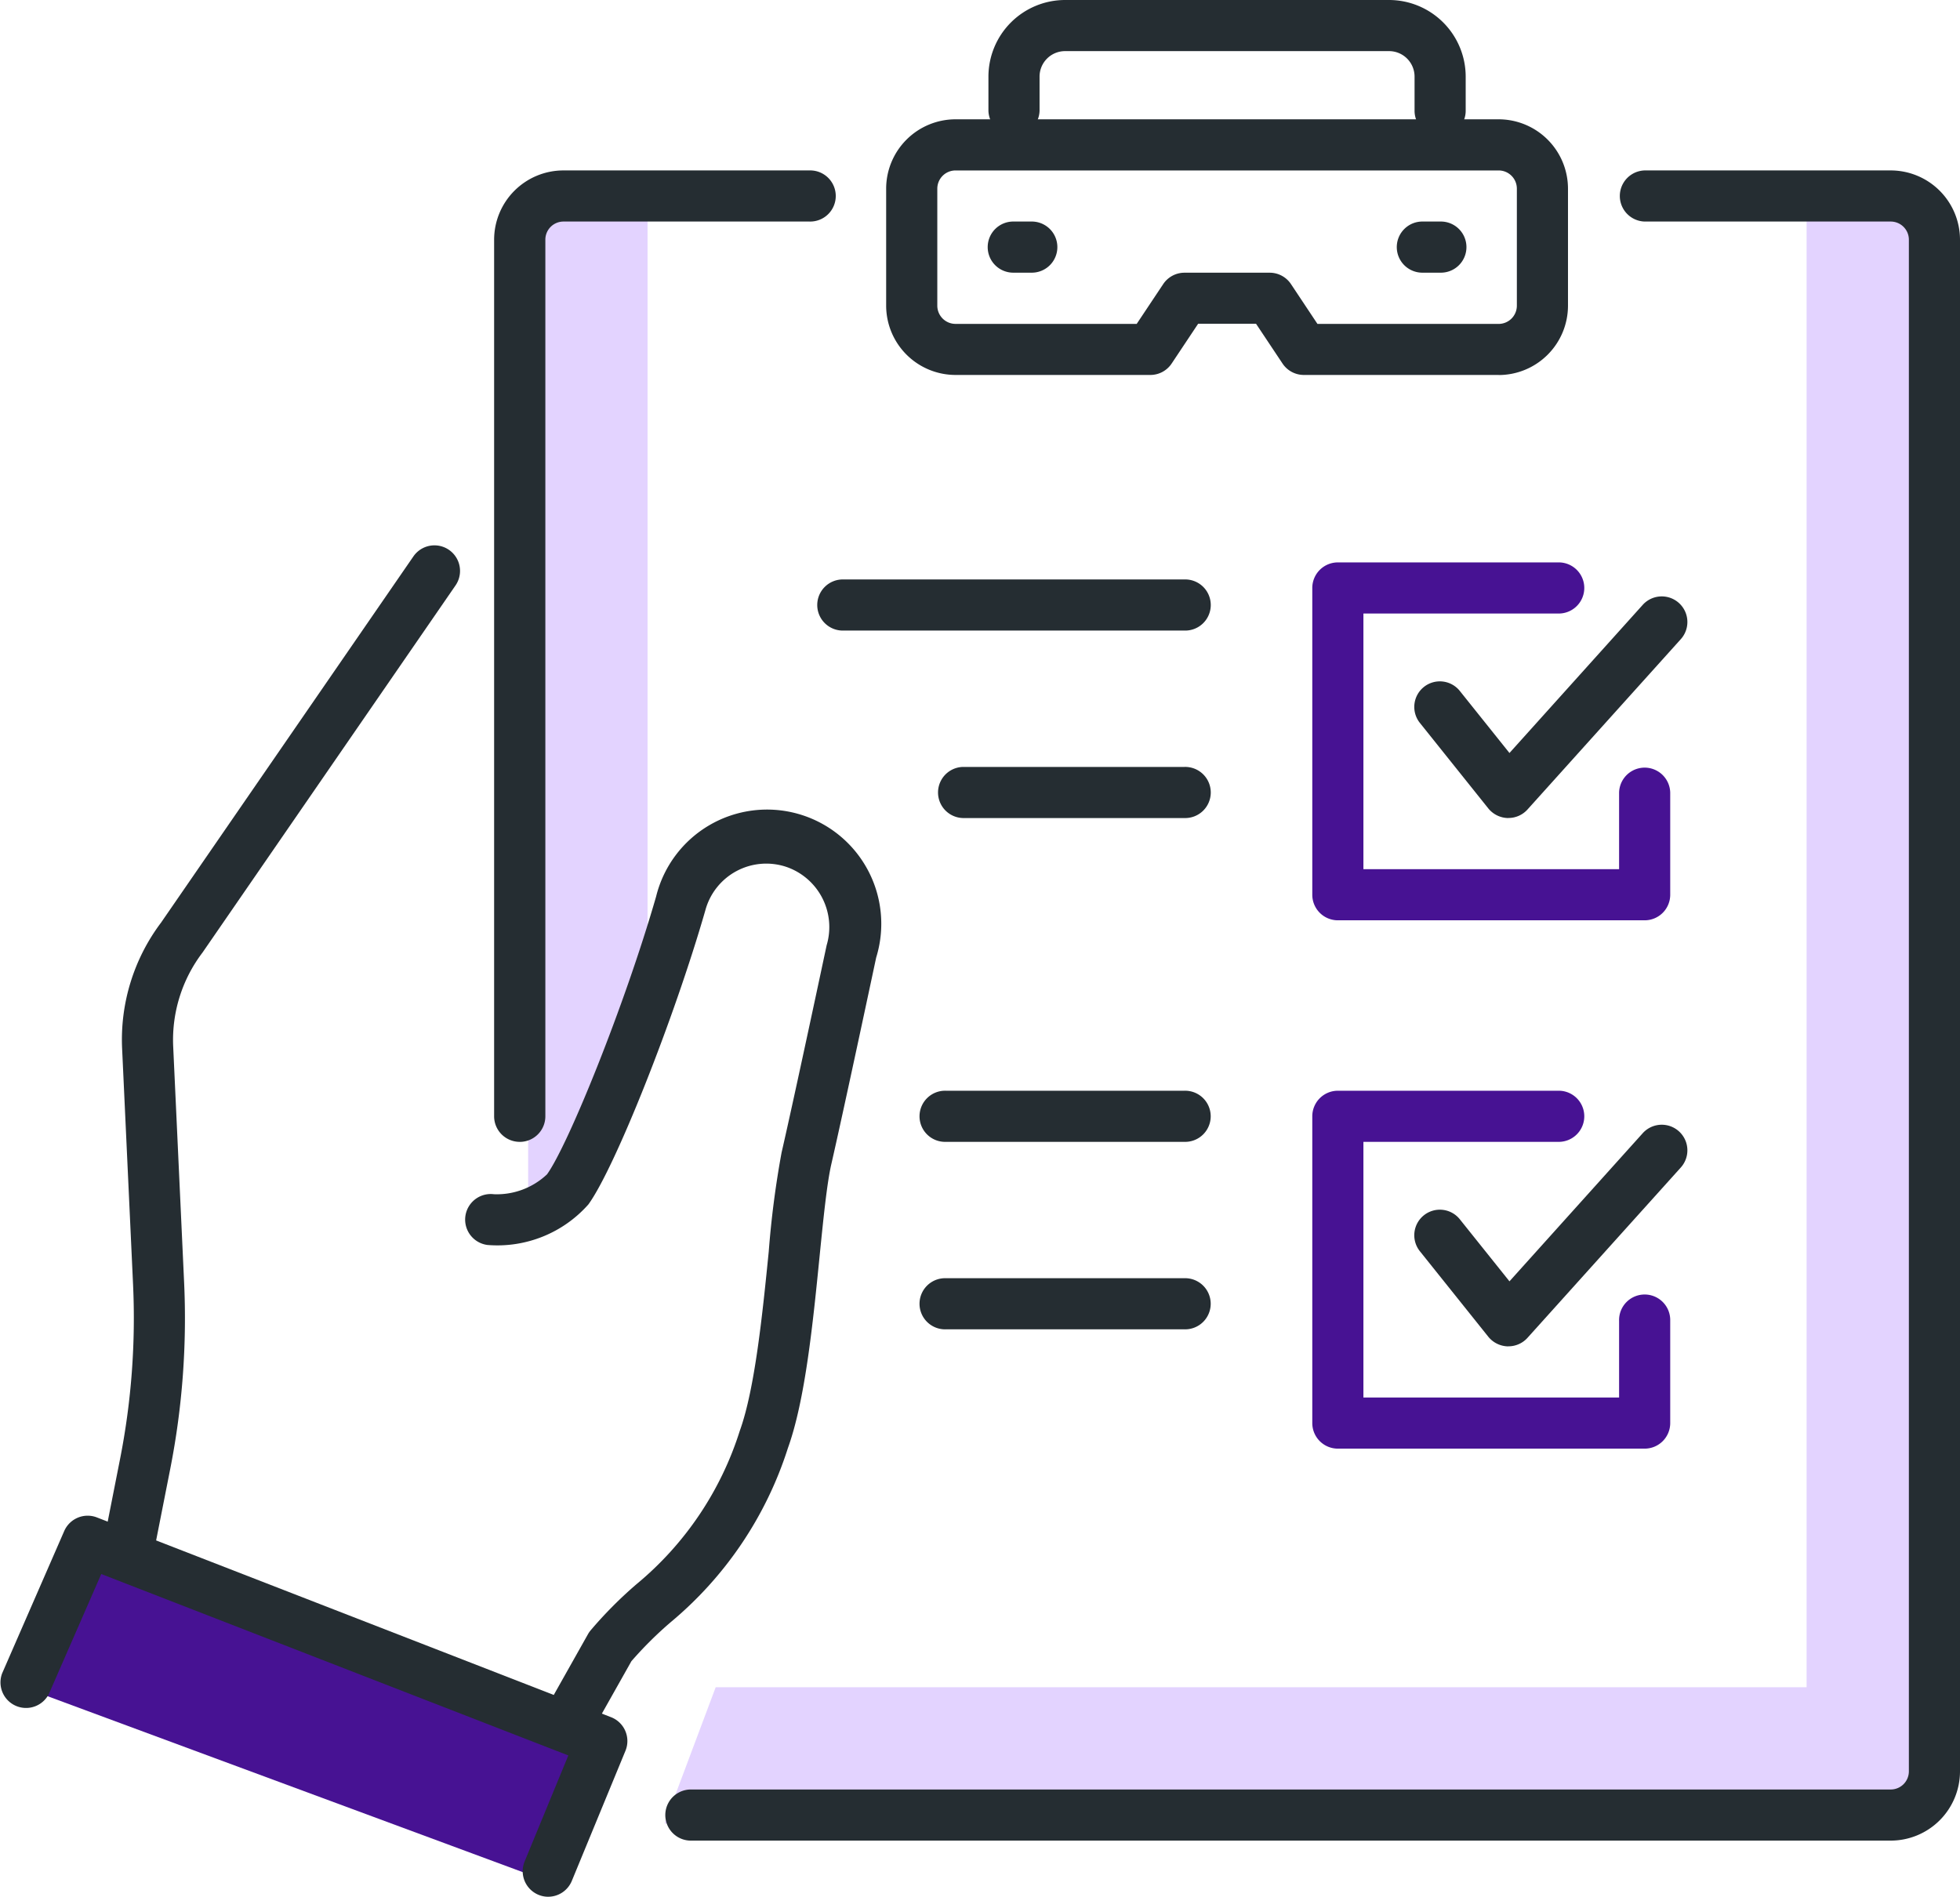
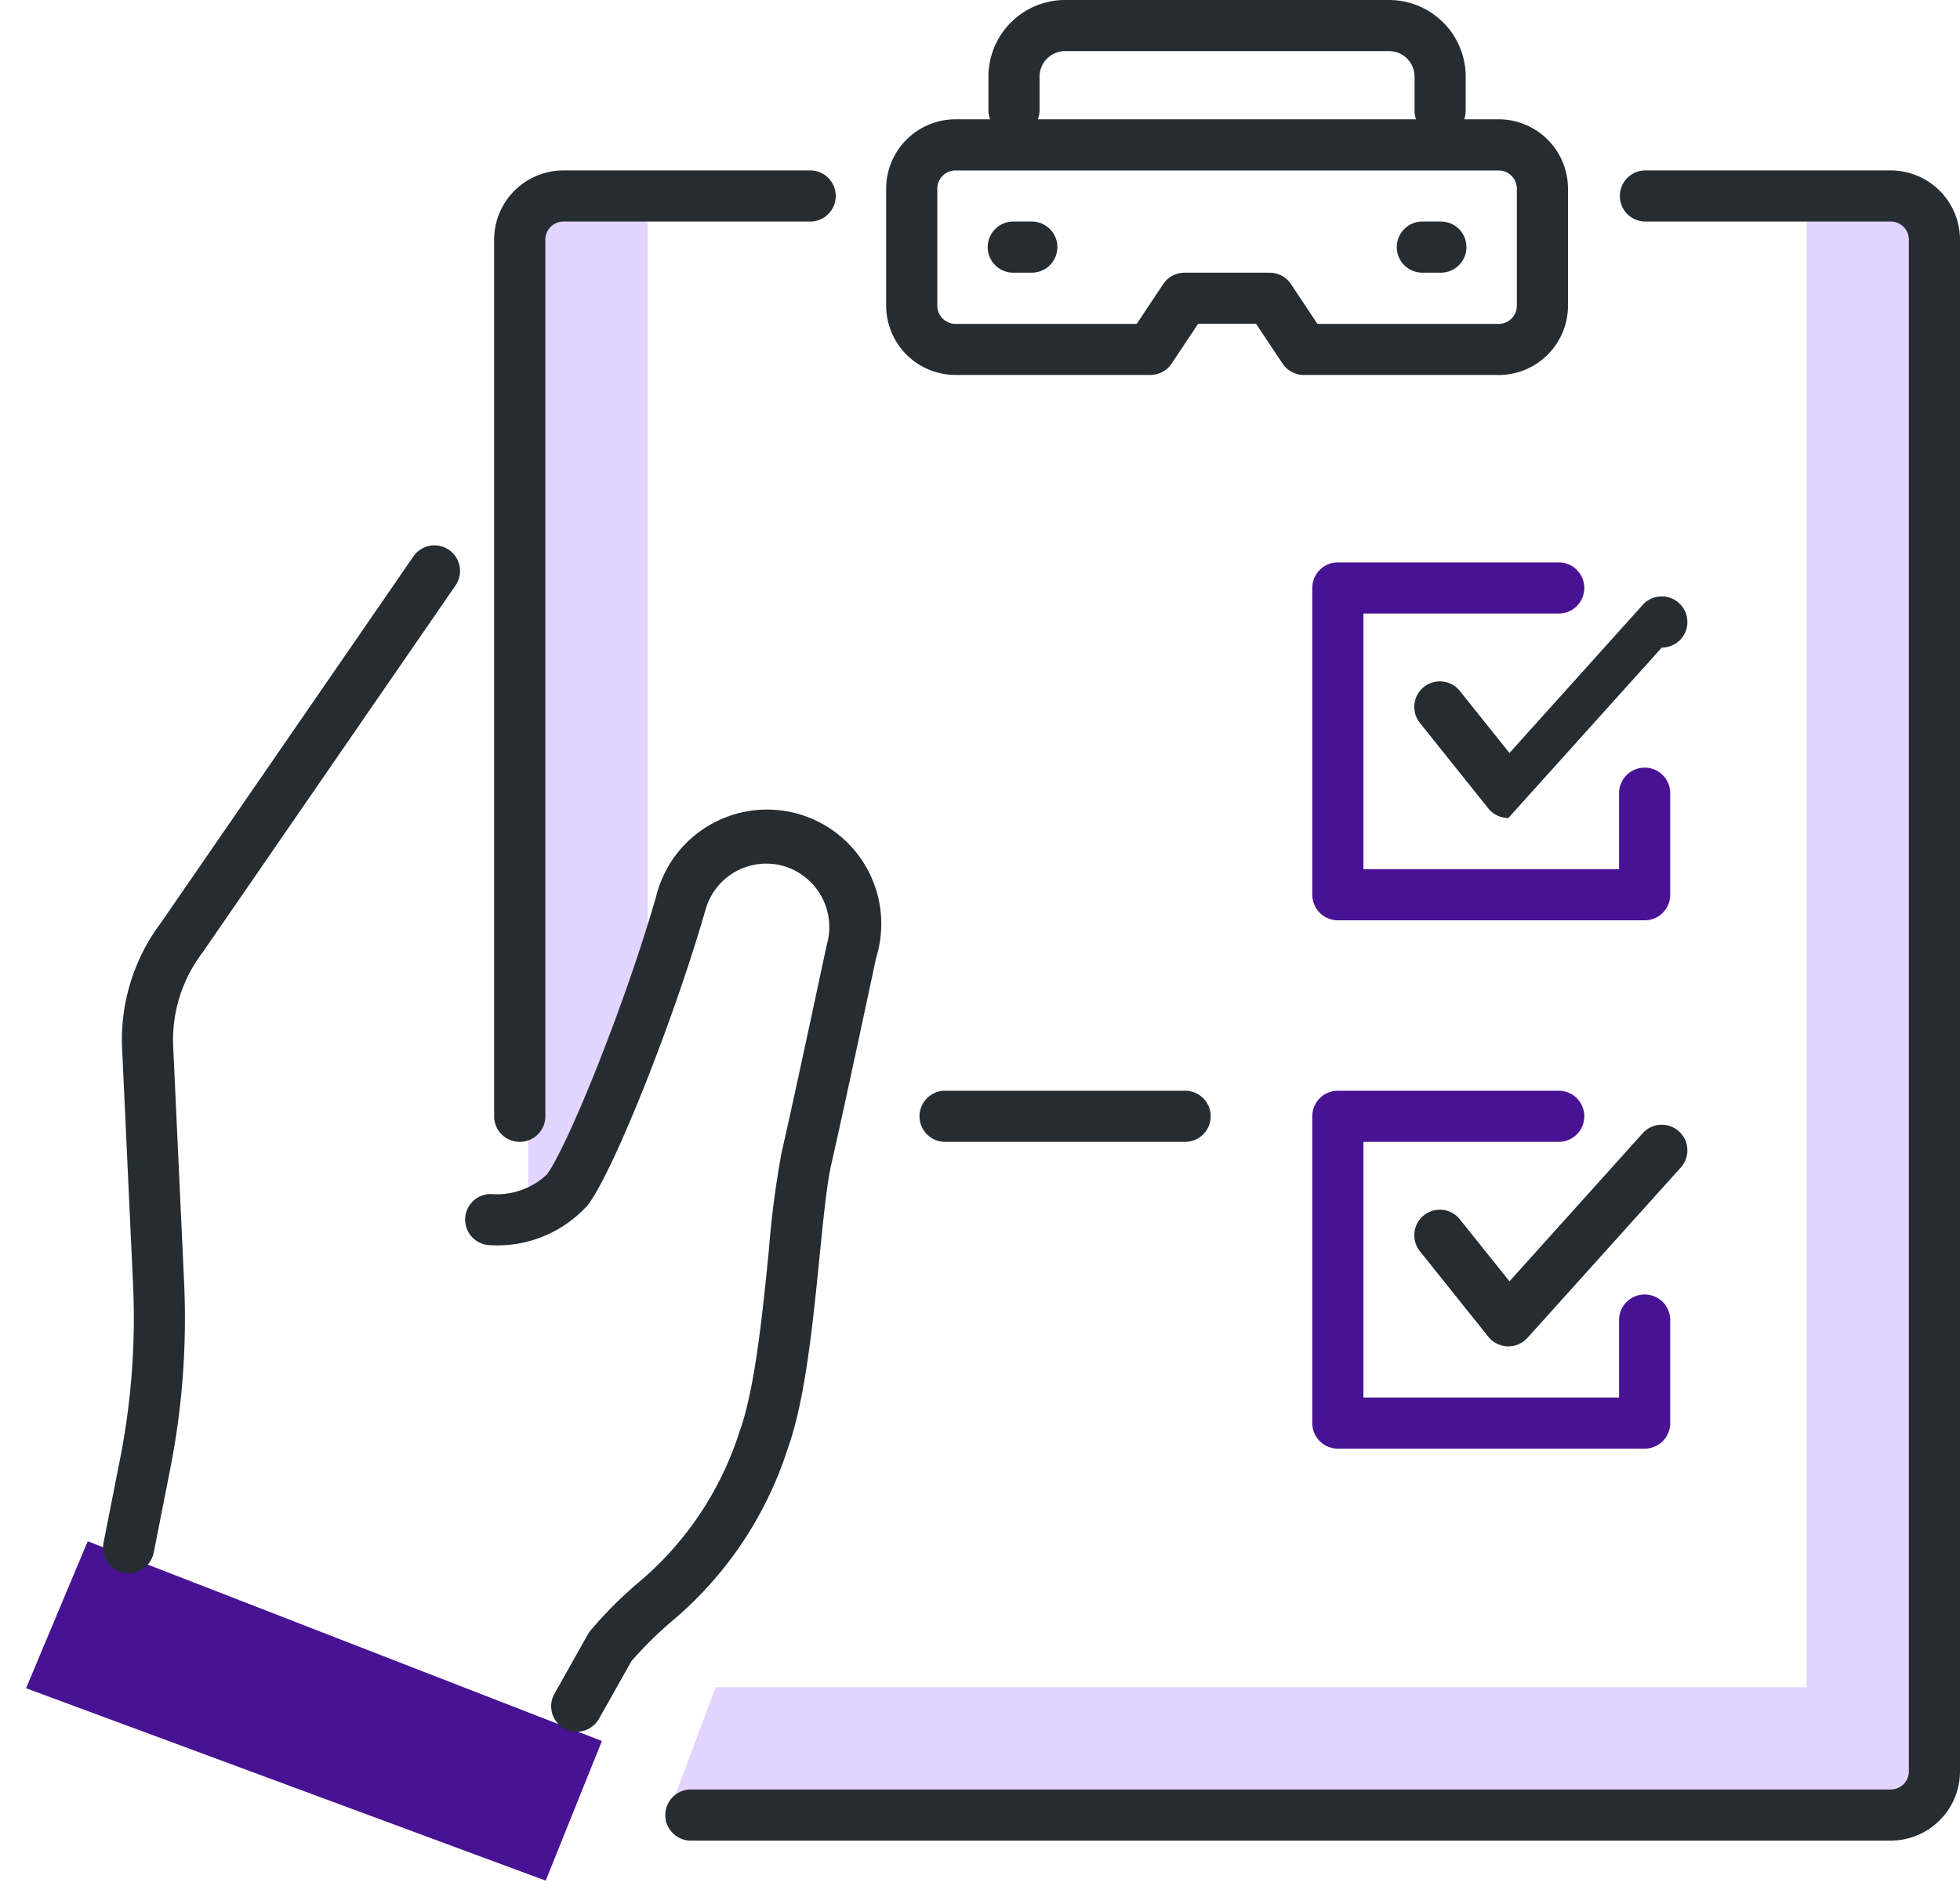
<svg xmlns="http://www.w3.org/2000/svg" id="그룹_2498" data-name="그룹 2498" width="93.577" height="90.57" viewBox="0 0 93.577 90.57">
  <defs>
    <clipPath id="clip-path">
      <rect id="사각형_1337" data-name="사각형 1337" width="93.577" height="90.57" fill="none" />
    </clipPath>
  </defs>
  <g id="그룹_2497" data-name="그룹 2497" transform="translate(0 0)" clip-path="url(#clip-path)">
    <path id="패스_5156" data-name="패스 5156" d="M36.686,48.621V12h-5.7V59.575c2.441.439,4.883-8.513,5.7-10.954" transform="translate(-5.77 -2.234)" fill="#e3d3ff" />
    <path id="패스_5157" data-name="패스 5157" d="M93.513,12V82.8H41.43l-2.441,6.51H99.21V12Z" transform="translate(-7.26 -2.235)" fill="#e3d3ff" />
    <path id="패스_5158" data-name="패스 5158" d="M81.229,19.207h-9.3a1.222,1.222,0,0,1-1.016-.544l-1.265-1.9H66.883l-1.265,1.9a1.22,1.22,0,0,1-1.016.544H55.3A3.315,3.315,0,0,1,51.988,15.9V10.311A3.315,3.315,0,0,1,55.3,7h25.93a3.314,3.314,0,0,1,3.311,3.311V15.9a3.314,3.314,0,0,1-3.311,3.311m-8.65-2.441h8.65A.871.871,0,0,0,82.1,15.9V10.311a.87.87,0,0,0-.869-.869H55.3a.871.871,0,0,0-.87.869V15.9a.871.871,0,0,0,.87.869h8.65l1.265-1.9a1.222,1.222,0,0,1,1.016-.544H70.3a1.221,1.221,0,0,1,1.016.544Z" transform="translate(-9.68 -1.303)" fill="#252d32" />
    <path id="패스_5159" data-name="패스 5159" d="M97.53,89.752H40.21a1.221,1.221,0,0,1,0-2.441H97.53a.867.867,0,0,0,.866-.866V13.306a.867.867,0,0,0-.866-.865H85.782a1.221,1.221,0,0,1,0-2.441H97.53a3.311,3.311,0,0,1,3.307,3.306V86.445a3.311,3.311,0,0,1-3.307,3.307" transform="translate(-7.26 -1.862)" fill="#252d32" />
    <path id="패스_5160" data-name="패스 5160" d="M30.21,56.386a1.221,1.221,0,0,1-1.221-1.221V13.306A3.311,3.311,0,0,1,32.3,10H44.044a1.221,1.221,0,1,1,0,2.441H32.3a.866.866,0,0,0-.865.865V55.166a1.221,1.221,0,0,1-1.221,1.221" transform="translate(-5.398 -1.862)" fill="#252d32" />
    <path id="패스_5161" data-name="패스 5161" d="M79.555,6.51A1.221,1.221,0,0,1,78.334,5.29V3.658a1.218,1.218,0,0,0-1.217-1.217H61.647A1.218,1.218,0,0,0,60.43,3.658V5.29a1.221,1.221,0,0,1-2.441,0V3.658A3.663,3.663,0,0,1,61.647,0h15.47a3.663,3.663,0,0,1,3.658,3.658V5.29A1.221,1.221,0,0,1,79.555,6.51" transform="translate(-10.798 0)" fill="#252d32" />
    <path id="패스_5162" data-name="패스 5162" d="M84.023,15.441H83.21a1.221,1.221,0,1,1,0-2.441h.814a1.221,1.221,0,1,1,0,2.441" transform="translate(-15.267 -2.421)" fill="#252d32" />
    <path id="패스_5163" data-name="패스 5163" d="M60.023,15.441H59.21a1.221,1.221,0,1,1,0-2.441h.814a1.221,1.221,0,1,1,0,2.441" transform="translate(-10.798 -2.421)" fill="#252d32" />
-     <path id="패스_5164" data-name="패스 5164" d="M65.486,36.441H49.21a1.221,1.221,0,1,1,0-2.441H65.486a1.221,1.221,0,1,1,0,2.441" transform="translate(-8.936 -6.331)" fill="#252d32" />
-     <path id="패스_5165" data-name="패스 5165" d="M66.789,47.441H56.21a1.221,1.221,0,0,1,0-2.441H66.789a1.221,1.221,0,1,1,0,2.441" transform="translate(-10.239 -8.379)" fill="#252d32" />
    <path id="패스_5166" data-name="패스 5166" d="M66.6,66.441H55.21a1.221,1.221,0,1,1,0-2.441H66.6a1.221,1.221,0,1,1,0,2.441" transform="translate(-10.053 -11.917)" fill="#252d32" />
-     <path id="패스_5167" data-name="패스 5167" d="M66.6,77.441H55.21a1.221,1.221,0,1,1,0-2.441H66.6a1.221,1.221,0,1,1,0,2.441" transform="translate(-10.053 -13.965)" fill="#252d32" />
    <path id="패스_5168" data-name="패스 5168" d="M26.338,106.641l2.683-6.667L4.473,90.436,1.529,97.454Z" transform="translate(-0.285 -16.84)" fill="#471293" />
-     <path id="패스_5169" data-name="패스 5169" d="M26.175,107.131a1.221,1.221,0,0,1-1.128-1.685l2.087-5.063-22.3-8.663-2.5,5.725A1.221,1.221,0,0,1,.1,96.468l2.966-6.8a1.221,1.221,0,0,1,1.561-.65l24.548,9.539a1.222,1.222,0,0,1,.688,1.6L27.3,106.374a1.221,1.221,0,0,1-1.129.756" transform="translate(0 -16.56)" fill="#252d32" />
    <path id="패스_5170" data-name="패스 5170" d="M7.27,81.079a1.244,1.244,0,0,1-.238-.023,1.221,1.221,0,0,1-.962-1.434l.789-4A34.8,34.8,0,0,0,7.479,67.3L6.956,56.027a9.292,9.292,0,0,1,1.858-6.011L20.863,32.528a1.221,1.221,0,1,1,2.011,1.386L10.794,51.445a6.892,6.892,0,0,0-1.4,4.469l.522,11.274a37.183,37.183,0,0,1-.661,8.905l-.789,4a1.222,1.222,0,0,1-1.2.985" transform="translate(-1.126 -5.959)" fill="#252d32" />
    <path id="패스_5171" data-name="패스 5171" d="M32.615,91.573a1.221,1.221,0,0,1-1.063-1.82l1.6-2.842a1.28,1.28,0,0,1,.117-.172,19.766,19.766,0,0,1,2.192-2.209A15.58,15.58,0,0,0,40.4,77.2c.728-2.014,1.09-5.648,1.383-8.568a45.116,45.116,0,0,1,.612-4.718c.6-2.6,2.136-9.827,2.152-9.9a3.038,3.038,0,0,0-1.9-3.733,3.012,3.012,0,0,0-3.89,2.06c-1.5,5.217-4.317,12.3-5.584,14.047a5.8,5.8,0,0,1-4.818,1.938,1.221,1.221,0,0,1,.308-2.423,3.494,3.494,0,0,0,2.533-.949c1.007-1.39,3.715-8.075,5.21-13.271A5.454,5.454,0,1,1,46.912,54.6s-1.541,7.248-2.141,9.864c-.213.928-.382,2.622-.562,4.416-.321,3.214-.686,6.855-1.515,9.154a17.88,17.88,0,0,1-5.6,8.31A18.131,18.131,0,0,0,35.226,88.2l-1.547,2.747a1.22,1.22,0,0,1-1.064.622" transform="translate(-5.08 -8.878)" fill="#252d32" />
    <path id="패스_5172" data-name="패스 5172" d="M92.858,50.09H78.21a1.221,1.221,0,0,1-1.221-1.221V34.221A1.221,1.221,0,0,1,78.21,33H88.789a1.221,1.221,0,0,1,0,2.441H79.43V47.648H91.637V43.986a1.221,1.221,0,0,1,2.441,0v4.883a1.221,1.221,0,0,1-1.221,1.221" transform="translate(-14.336 -6.145)" fill="#471293" />
-     <path id="패스_5173" data-name="패스 5173" d="M87.465,45.579a1.241,1.241,0,0,1-.953-.457l-3.255-4.069a1.221,1.221,0,1,1,1.906-1.526l2.357,2.946L93.882,35.4A1.221,1.221,0,1,1,95.7,37.038l-7.324,8.138a1.222,1.222,0,0,1-.907.4" transform="translate(-15.453 -6.517)" fill="#252d32" />
+     <path id="패스_5173" data-name="패스 5173" d="M87.465,45.579a1.241,1.241,0,0,1-.953-.457l-3.255-4.069a1.221,1.221,0,1,1,1.906-1.526l2.357,2.946L93.882,35.4A1.221,1.221,0,1,1,95.7,37.038a1.222,1.222,0,0,1-.907.4" transform="translate(-15.453 -6.517)" fill="#252d32" />
    <path id="패스_5174" data-name="패스 5174" d="M92.858,81.09H78.21a1.221,1.221,0,0,1-1.221-1.221V65.221A1.221,1.221,0,0,1,78.21,64H88.789a1.221,1.221,0,0,1,0,2.441H79.43V78.648H91.637V74.986a1.221,1.221,0,1,1,2.441,0v4.883a1.221,1.221,0,0,1-1.221,1.221" transform="translate(-14.336 -11.917)" fill="#471293" />
    <path id="패스_5175" data-name="패스 5175" d="M87.465,76.579a1.241,1.241,0,0,1-.953-.457l-3.255-4.069a1.221,1.221,0,1,1,1.906-1.526l2.357,2.946L93.882,66.4A1.221,1.221,0,1,1,95.7,68.038l-7.324,8.138a1.222,1.222,0,0,1-.907.4" transform="translate(-15.453 -12.289)" fill="#252d32" />
  </g>
</svg>